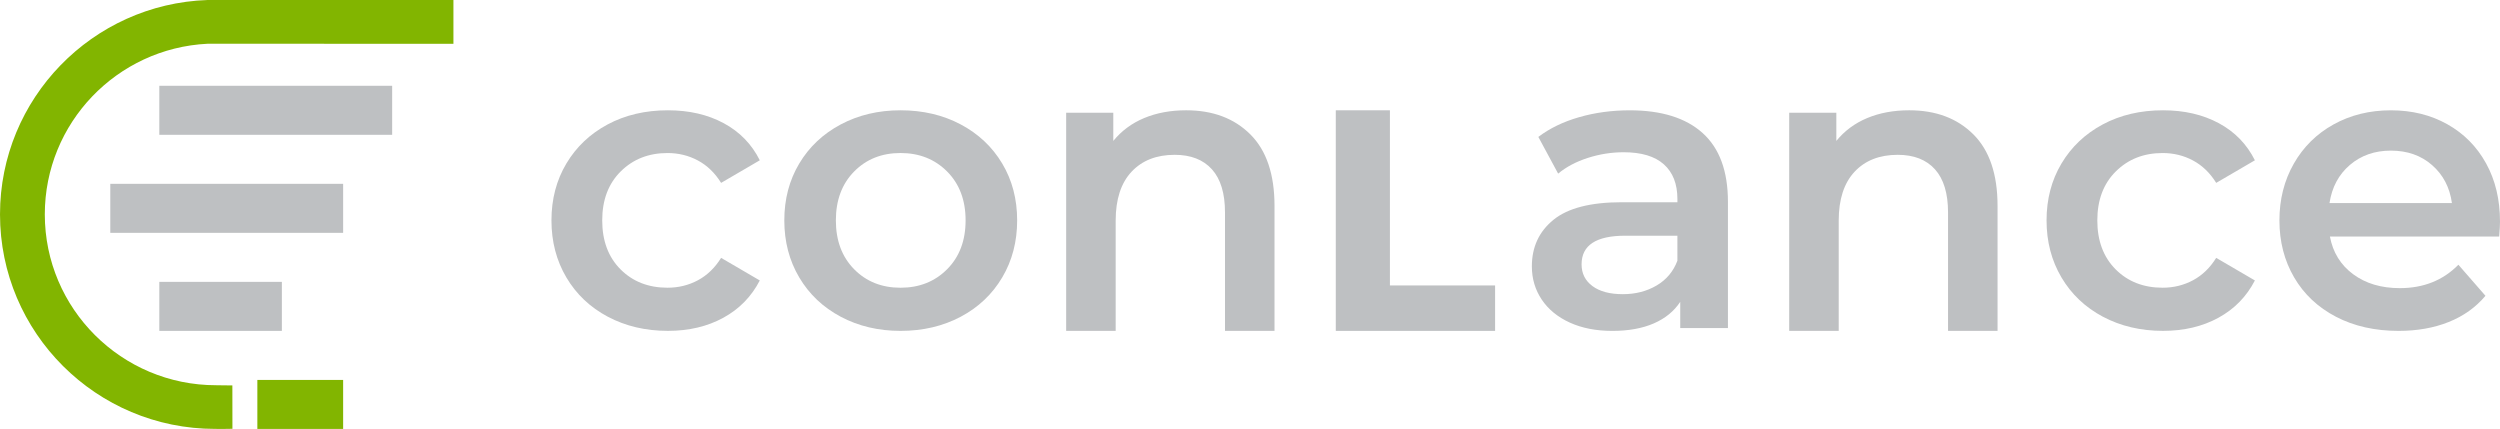
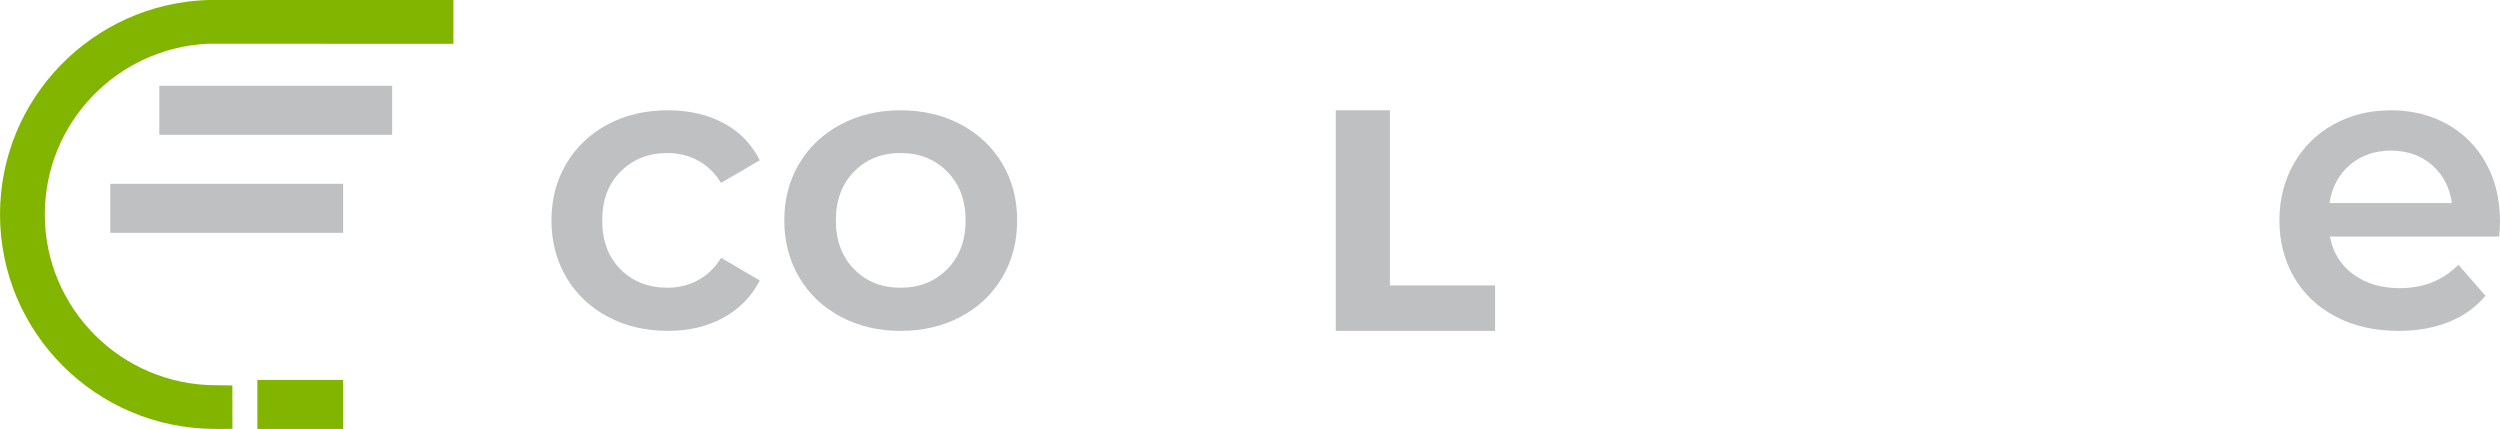
<svg xmlns="http://www.w3.org/2000/svg" height="35" viewBox="0 0 204 35" width="204">
  <g fill="none" fill-rule="evenodd">
    <g fill="#bec0c2" transform="translate(45 9)">
      <g fill-rule="nonzero">
        <path d="m4.603 16.848c-1.447-.768-2.576-1.837-3.387-3.208-.811-1.371-1.217-2.923-1.217-4.656 0-1.733.406-3.28 1.217-4.64.811-1.36 1.935-2.424 3.37-3.192 1.436-.768 3.074-1.152 4.916-1.152 1.732 0 3.25.351 4.554 1.053 1.304.702 2.285 1.711 2.943 3.027l-3.157 1.843c-.504-.812-1.134-1.42-1.891-1.826-.756-.406-1.584-.609-2.483-.609-1.534 0-2.806.499-3.814 1.497-1.008.998-1.513 2.331-1.513 3.998 0 1.667.499 3 1.496 3.998.997.998 2.274 1.497 3.831 1.497.899 0 1.726-.203 2.483-.609.756-.406 1.387-1.015 1.891-1.826l3.157 1.843c-.68 1.316-1.671 2.331-2.976 3.044-1.304.713-2.811 1.069-4.521 1.069-1.819 0-3.453-.384-4.899-1.152z" />
        <path d="m23.608 16.848c-1.447-.768-2.577-1.837-3.389-3.208-.813-1.371-1.219-2.923-1.219-4.656 0-1.733.406-3.28 1.219-4.64.813-1.36 1.942-2.424 3.389-3.192 1.447-.768 3.072-1.152 4.875-1.152 1.825 0 3.462.384 4.909 1.152 1.447.768 2.577 1.832 3.389 3.192.813 1.36 1.219 2.907 1.219 4.64 0 1.733-.406 3.285-1.219 4.656-.813 1.371-1.942 2.441-3.389 3.208-1.447.768-3.083 1.152-4.909 1.152-1.803 0-3.428-.384-4.875-1.152zm8.682-3.883c1.002-1.009 1.503-2.336 1.503-3.982 0-1.645-.501-2.973-1.503-3.982-1.002-1.009-2.271-1.514-3.807-1.514-1.536 0-2.799.505-3.79 1.514-.991 1.009-1.486 2.336-1.486 3.982 0 1.645.495 2.973 1.486 3.982.991 1.009 2.254 1.514 3.79 1.514 1.536 0 2.805-.505 3.807-1.514z" />
-         <path d="m57.029 1.967c1.314 1.311 1.971 3.256 1.971 5.833v10.2h-4.04v-9.667c0-1.556-.356-2.728-1.067-3.517s-1.724-1.183-3.038-1.183c-1.487 0-2.661.461-3.523 1.383-.862.922-1.293 2.25-1.293 3.983v9h-4.04v-17.8h3.846v2.3c.668-.822 1.508-1.444 2.521-1.867 1.013-.422 2.155-.633 3.426-.633 2.176 0 3.921.656 5.236 1.967z" />
-         <path d="m93.938 1.859c1.375 1.239 2.062 3.11 2.062 5.611v10.3h-3.893v-2.139c-.506.768-1.226 1.355-2.161 1.761-.935.406-2.062.609-3.381.609s-2.474-.225-3.464-.675c-.99-.45-1.754-1.075-2.293-1.876-.539-.801-.808-1.706-.808-2.715 0-1.58.588-2.846 1.765-3.801 1.177-.954 3.03-1.431 5.559-1.431h4.553v-.263c0-1.229-.368-2.172-1.105-2.83-.737-.658-1.831-.987-3.282-.987-.99 0-1.963.154-2.92.461-.957.307-1.765.735-2.425 1.283l-1.616-2.995c.924-.702 2.034-1.239 3.332-1.612 1.298-.373 2.672-.559 4.124-.559 2.595 0 4.58.62 5.955 1.859zm-3.761 12.439c.803-.472 1.369-1.146 1.699-2.024v-2.04h-4.256c-2.375 0-3.563.779-3.563 2.336 0 .746.297 1.338.891 1.777s1.419.658 2.474.658c1.034 0 1.952-.236 2.755-.707z" />
-         <path d="m116.029 1.967c1.314 1.311 1.971 3.256 1.971 5.833v10.2h-4.04v-9.667c0-1.556-.356-2.728-1.067-3.517-.711-.789-1.724-1.183-3.038-1.183-1.487 0-2.661.461-3.523 1.383-.862.922-1.293 2.25-1.293 3.983v9h-4.04v-17.8h3.846v2.3c.668-.822 1.508-1.444 2.521-1.867 1.013-.422 2.155-.633 3.426-.633 2.176 0 3.921.656 5.236 1.967z" />
-         <path d="m126.603 16.848c-1.447-.768-2.576-1.837-3.387-3.208s-1.217-2.923-1.217-4.656c0-1.733.406-3.28 1.217-4.64s1.935-2.424 3.37-3.192c1.436-.768 3.074-1.152 4.916-1.152 1.732 0 3.25.351 4.554 1.053 1.304.702 2.285 1.711 2.943 3.027l-3.157 1.843c-.504-.812-1.134-1.42-1.891-1.826-.756-.406-1.584-.609-2.483-.609-1.534 0-2.806.499-3.814 1.497-1.008.998-1.513 2.331-1.513 3.998 0 1.667.499 3 1.496 3.998.997.998 2.274 1.497 3.831 1.497.899 0 1.726-.203 2.483-.609.756-.406 1.387-1.015 1.891-1.826l3.157 1.843c-.68 1.316-1.672 2.331-2.976 3.044s-2.811 1.069-4.521 1.069c-1.819 0-3.453-.384-4.899-1.152z" />
        <path d="m158.934 10.3h-13.813c.242 1.294.874 2.32 1.896 3.077 1.022.757 2.291 1.135 3.808 1.135 1.934 0 3.527-.636 4.78-1.909l2.209 2.534c-.791.943-1.791 1.656-3 2.139-1.209.483-2.571.724-4.088.724-1.934 0-3.637-.384-5.11-1.152-1.473-.768-2.61-1.837-3.412-3.208-.802-1.371-1.203-2.923-1.203-4.656 0-1.711.39-3.252 1.17-4.623.78-1.371 1.863-2.441 3.247-3.208 1.385-.768 2.945-1.152 4.681-1.152 1.714 0 3.247.378 4.599 1.135 1.352.757 2.407 1.821 3.165 3.192.758 1.371 1.137 2.956 1.137 4.755 0 .285-.022.691-.066 1.218zm-12.181-5.841c-.912.779-1.467 1.815-1.665 3.11h9.989c-.176-1.272-.714-2.303-1.615-3.093-.901-.79-2.022-1.185-3.363-1.185-1.319 0-2.434.389-3.346 1.168z" />
      </g>
      <path d="m68.417 14.292h8.583v3.708h-13v-18h4.417v14.292z" />
    </g>
    <g>
      <path d="m21 31h7v4h-7z" fill="#82b500" />
      <g fill="#bec0c2">
-         <path d="m13 23h10v4h-10z" />
        <path d="m9 15h19v4h-19z" />
        <path d="m13 7h19v4h-19z" />
      </g>
      <path d="m37 0v3.573l-20.067-.003c-7.389.365-13.277 6.464-13.277 13.924 0 7.694 6.263 13.941 13.978 13.941.449 0 .868.02 1.327.015l.005 3.54c-.472.018-.939.008-1.416.008-9.686 0-17.55-7.843-17.55-17.504 0-9.454 7.532-17.168 16.933-17.493z" fill="#82b500" />
    </g>
  </g>
</svg>